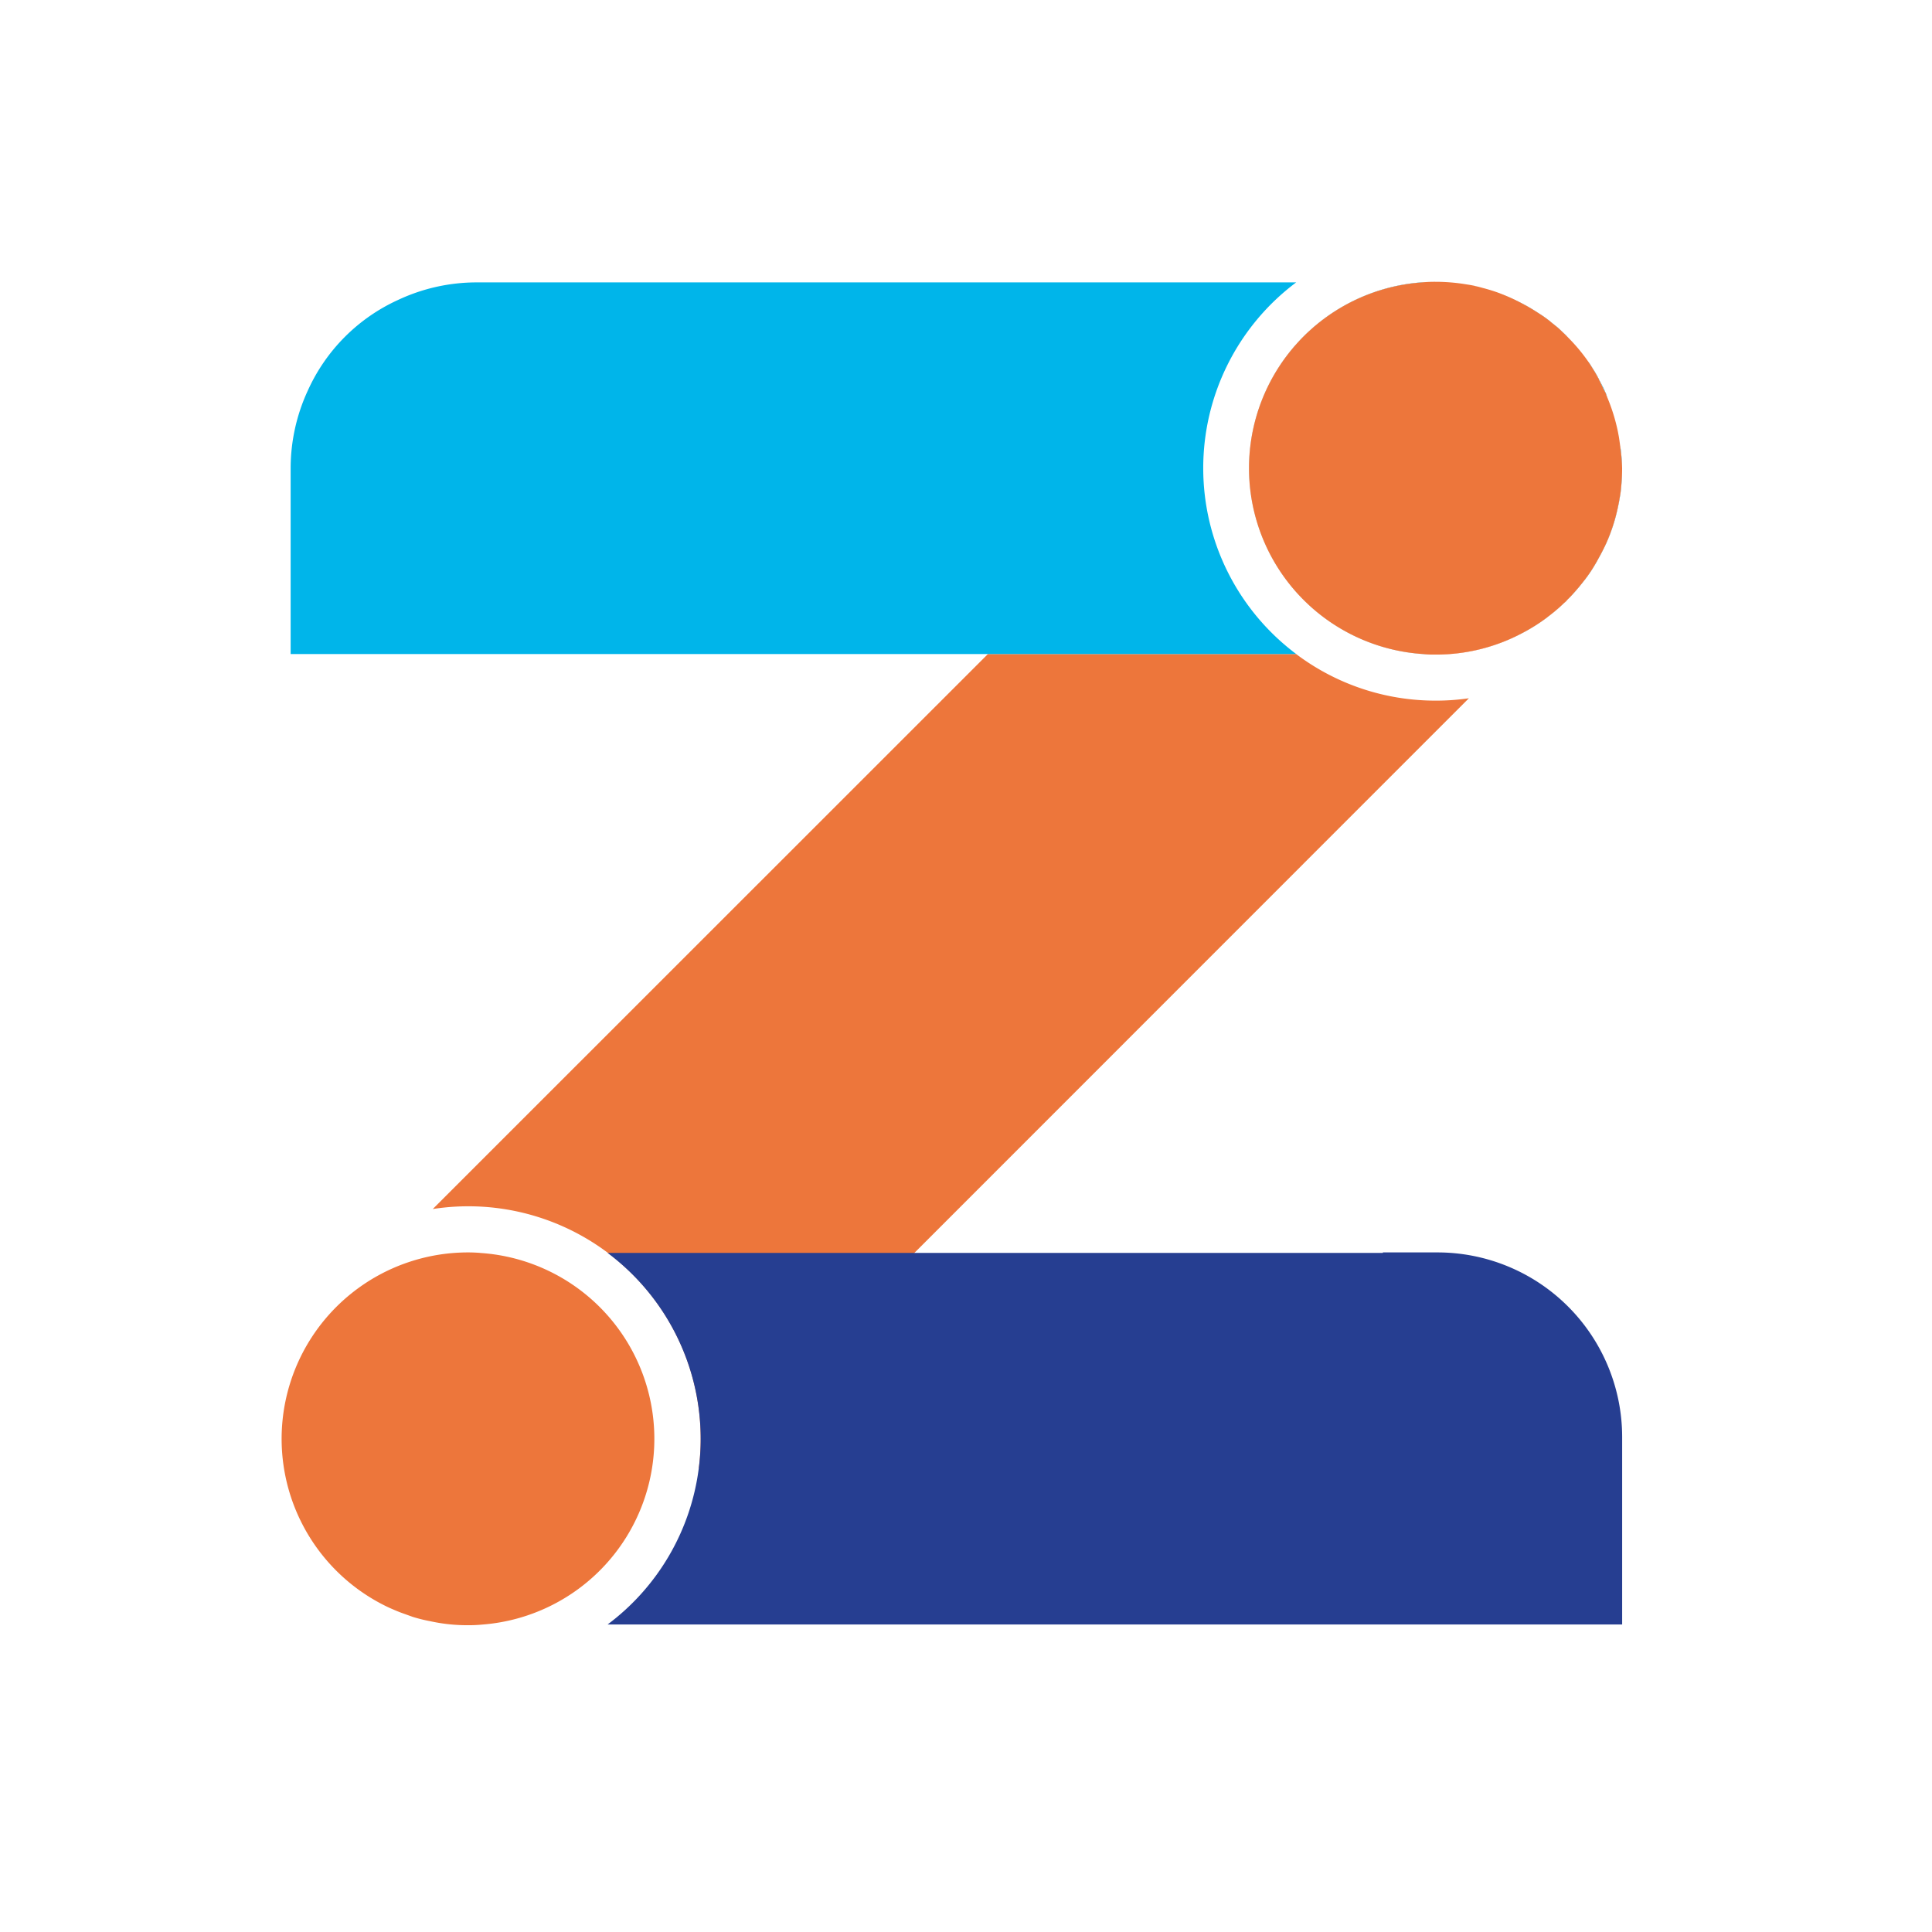
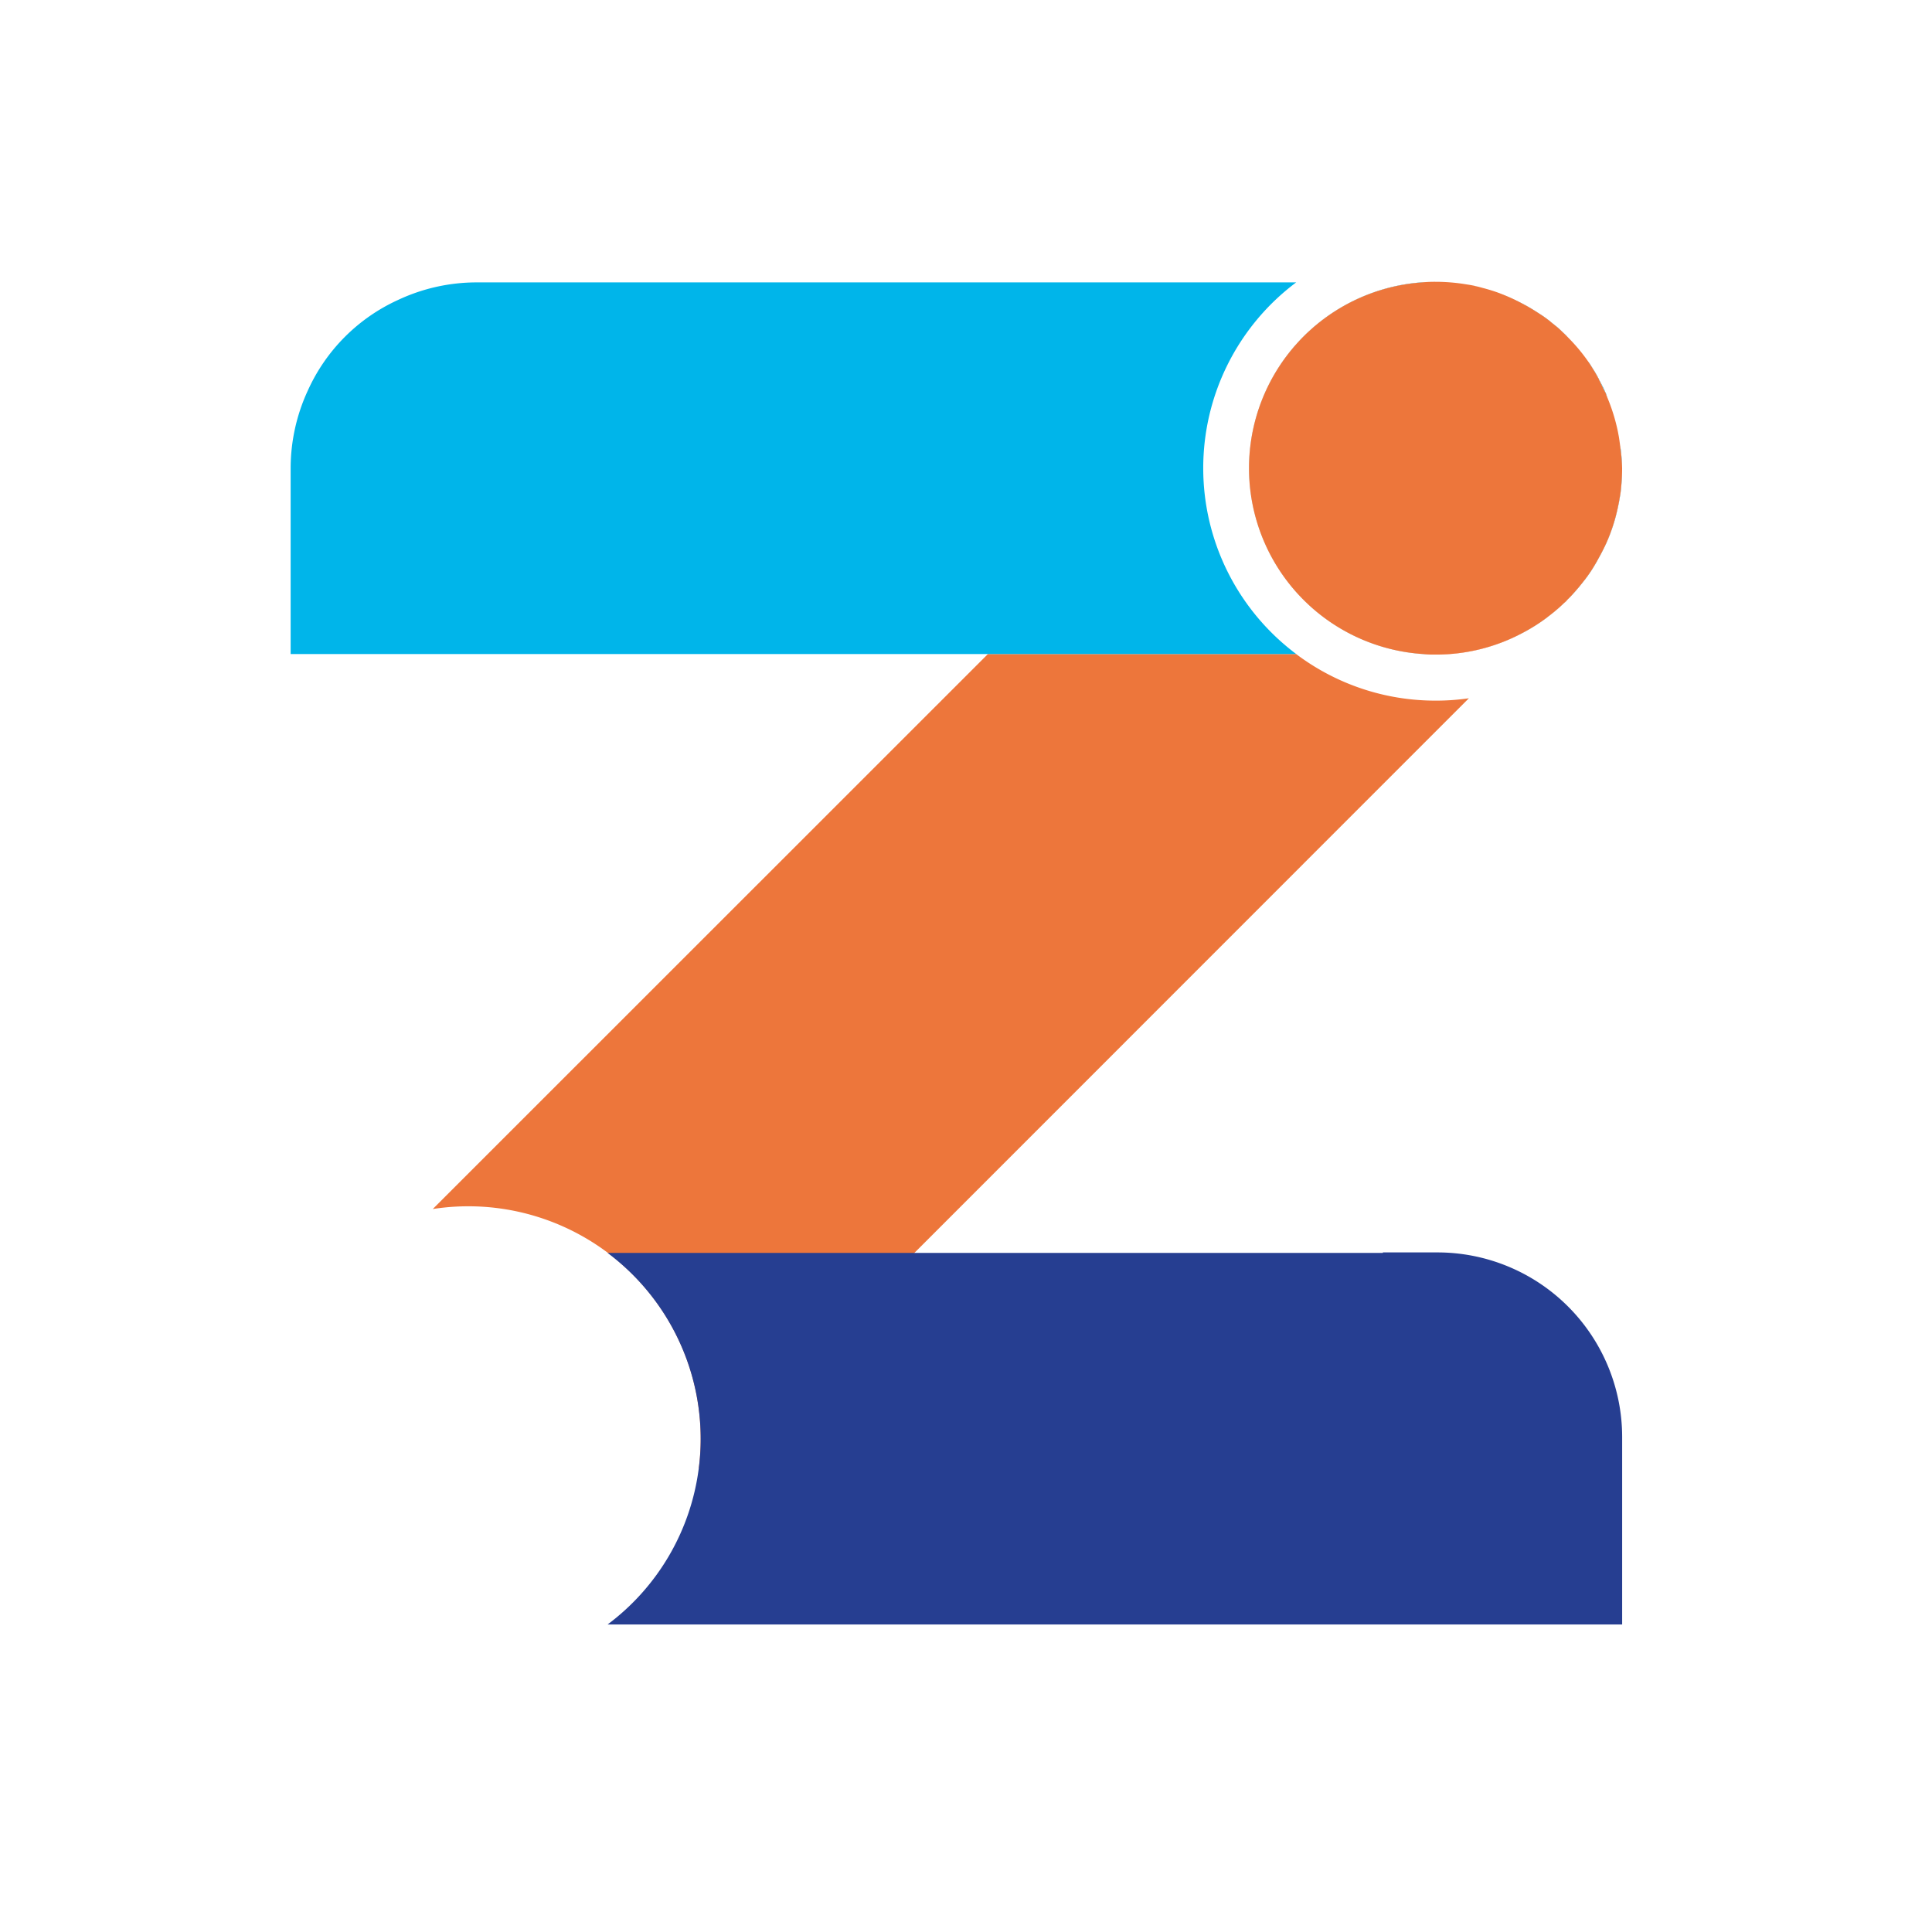
<svg xmlns="http://www.w3.org/2000/svg" width="48" height="48" viewBox="0 0 48 48">
  <defs>
    <style>.a{fill:#fff;}.b{fill:#ed763b;}.c{fill:#ed6f4a;}.d{fill:#00b5ea;}.e{fill:#263e91;}</style>
  </defs>
  <rect class="a" width="48" height="48" />
  <g transform="translate(7 7)">
    <g transform="translate(0)">
      <path class="b" d="M645.819,249.83l-13.776,13.78-5.358,5.358a5.644,5.644,0,0,0,.048-.739,5.772,5.772,0,0,0-6.656-5.709l13.792-13.788h7.659A5.745,5.745,0,0,0,645,249.889,5.6,5.6,0,0,0,645.819,249.83Z" transform="translate(-616.325 -239.482)" />
      <path class="c" d="M697.117,247.623a4.65,4.65,0,0,0,2.141-.523,4.565,4.565,0,0,1-2.154.535c-.1,0-.2,0-.3-.012Z" transform="translate(-668.434 -238.374)" />
      <path class="c" d="M706.882,244.51a.532.532,0,0,1-.084.084,4.276,4.276,0,0,1-.416.352A5.146,5.146,0,0,0,706.882,244.51Z" transform="translate(-674.935 -236.615)" />
      <path class="d" d="M692.561,224.572a4.646,4.646,0,0,1-.024.471,2.4,2.4,0,0,1-.04.288c-.008.06-.02.116-.032.172a4.393,4.393,0,0,1-.3.939c-.052.112-.108.224-.168.332-.036.064-.068.128-.108.192a3.435,3.435,0,0,1-.252.375c-.088.112-.176.224-.276.331a1.9,1.9,0,0,1-.156.164,5.144,5.144,0,0,1-.5.435l-.008.008a4.447,4.447,0,0,1-.615.388,4.65,4.65,0,0,1-2.141.523h-.308a4.628,4.628,0,0,1-.056-9.234h.364c.159,0,.312.008.475.024a4.653,4.653,0,0,1,1.454.4c.092.044.188.088.272.136.128.068.255.148.384.232a2.84,2.84,0,0,1,.26.188h0c.016.016.036.028.052.044.068.052.136.108.2.168l0,0c.052.052.108.1.159.156l.564.679v0l.12.192c.04.064.072.128.108.192a.014.014,0,0,0,0,.008c.032.056.06.108.088.164a.986.986,0,0,1,.06.132.441.441,0,0,1,.028.06l.012.04.348,1.322A4.646,4.646,0,0,1,692.561,224.572Z" transform="translate(-659.26 -219.941)" />
-       <path class="b" d="M613.316,295.071q-.15-.012-.3-.012a4.631,4.631,0,0,0-2.006,8.806c.076.036.152.068.228.1s.132.052.2.076l.2.072a3.862,3.862,0,0,0,.435.108,4.278,4.278,0,0,0,.939.1,3.4,3.4,0,0,0,.356-.016,4.628,4.628,0,0,0-.056-9.233Z" transform="translate(-608.386 -270.943)" />
      <path class="a" d="M692.561,224.539a4.645,4.645,0,0,1-.024.471,2.4,2.4,0,0,1-.04.288c-.008.06-.02.116-.032.172a4.393,4.393,0,0,1-.3.939c-.052.112-.108.224-.168.332-.036.064-.068.128-.108.192a3.441,3.441,0,0,1-.252.375c-.088.112-.176.224-.276.332a1.9,1.9,0,0,1-.156.164.524.524,0,0,1-.084.084,4.3,4.3,0,0,1-.415.352l-.008.008a4.444,4.444,0,0,1-.615.388,4.565,4.565,0,0,1-2.154.535c-.1,0-.2,0-.3-.012a4.628,4.628,0,0,1-.056-9.234,3.432,3.432,0,0,1,.351-.016,4.7,4.7,0,0,1,.791.068c.06.008.12.02.18.032a.054.054,0,0,0,.028.008c.056.012.116.028.172.044.124.032.244.068.368.112a4.735,4.735,0,0,1,.661.3l.014.007c.128.068.255.148.384.232a2.834,2.834,0,0,1,.26.188h0c.016.016.036.028.052.044.068.052.136.108.2.168l0,0c.052.052.108.1.159.156a4.368,4.368,0,0,1,.564.679v0l.12.192c.04.064.072.128.108.192a.014.014,0,0,0,0,.008c.044.08.08.16.116.24.012.02.02.036.032.056a.443.443,0,0,1,.028.06l.012.04a4.635,4.635,0,0,1,.284.9c.008.044.016.084.024.128.016.1.028.192.04.292A4.645,4.645,0,0,1,692.561,224.539Z" transform="translate(-659.26 -219.908)" />
      <path class="b" d="M692.561,224.539a4.645,4.645,0,0,1-.024.471,2.4,2.4,0,0,1-.04.288c-.008.06-.02.116-.032.172a4.393,4.393,0,0,1-.3.939c-.052.112-.108.224-.168.332-.036.064-.068.128-.108.192a3.441,3.441,0,0,1-.252.375c-.088.112-.176.224-.276.332a1.9,1.9,0,0,1-.156.164.524.524,0,0,1-.084.084,4.3,4.3,0,0,1-.415.352l-.008.008a4.444,4.444,0,0,1-.615.388,4.565,4.565,0,0,1-2.154.535c-.1,0-.2,0-.3-.012a4.628,4.628,0,0,1-.056-9.234,3.432,3.432,0,0,1,.351-.016,4.7,4.7,0,0,1,.791.068c.06.008.12.02.18.032a.054.054,0,0,0,.028.008c.056.012.116.028.172.044.124.032.244.068.368.112a4.735,4.735,0,0,1,.661.3l.014.007c.128.068.255.148.384.232a2.834,2.834,0,0,1,.26.188h0c.016.016.036.028.052.044.068.052.136.108.2.168l0,0c.052.052.108.1.159.156a4.368,4.368,0,0,1,.564.679v0l.12.192c.04.064.072.128.108.192a.014.014,0,0,0,0,.008c.044.08.08.16.116.24.012.02.02.036.032.056a.443.443,0,0,1,.028.06l.012.04a4.635,4.635,0,0,1,.284.9c.008.044.016.084.024.128.016.1.028.192.04.292A4.645,4.645,0,0,1,692.561,224.539Z" transform="translate(-659.26 -219.908)" />
      <path class="d" d="M631.745,224.572a5.763,5.763,0,0,1,2.309-4.615H613.69a4.593,4.593,0,0,0-1.949.436,4.51,4.51,0,0,0-2.244,2.255,4.6,4.6,0,0,0-.425,1.927v4.615h24.983A5.771,5.771,0,0,1,631.745,224.572Z" transform="translate(-608.851 -219.941)" />
      <path class="e" d="M654.229,295.059h-1.356v.012H633.611a5.773,5.773,0,0,1,2.313,4.618,5.6,5.6,0,0,1-.048.739,5.755,5.755,0,0,1-2.265,3.875h25.207v-4.656A4.589,4.589,0,0,0,654.229,295.059Z" transform="translate(-625.516 -270.943)" />
    </g>
  </g>
</svg>